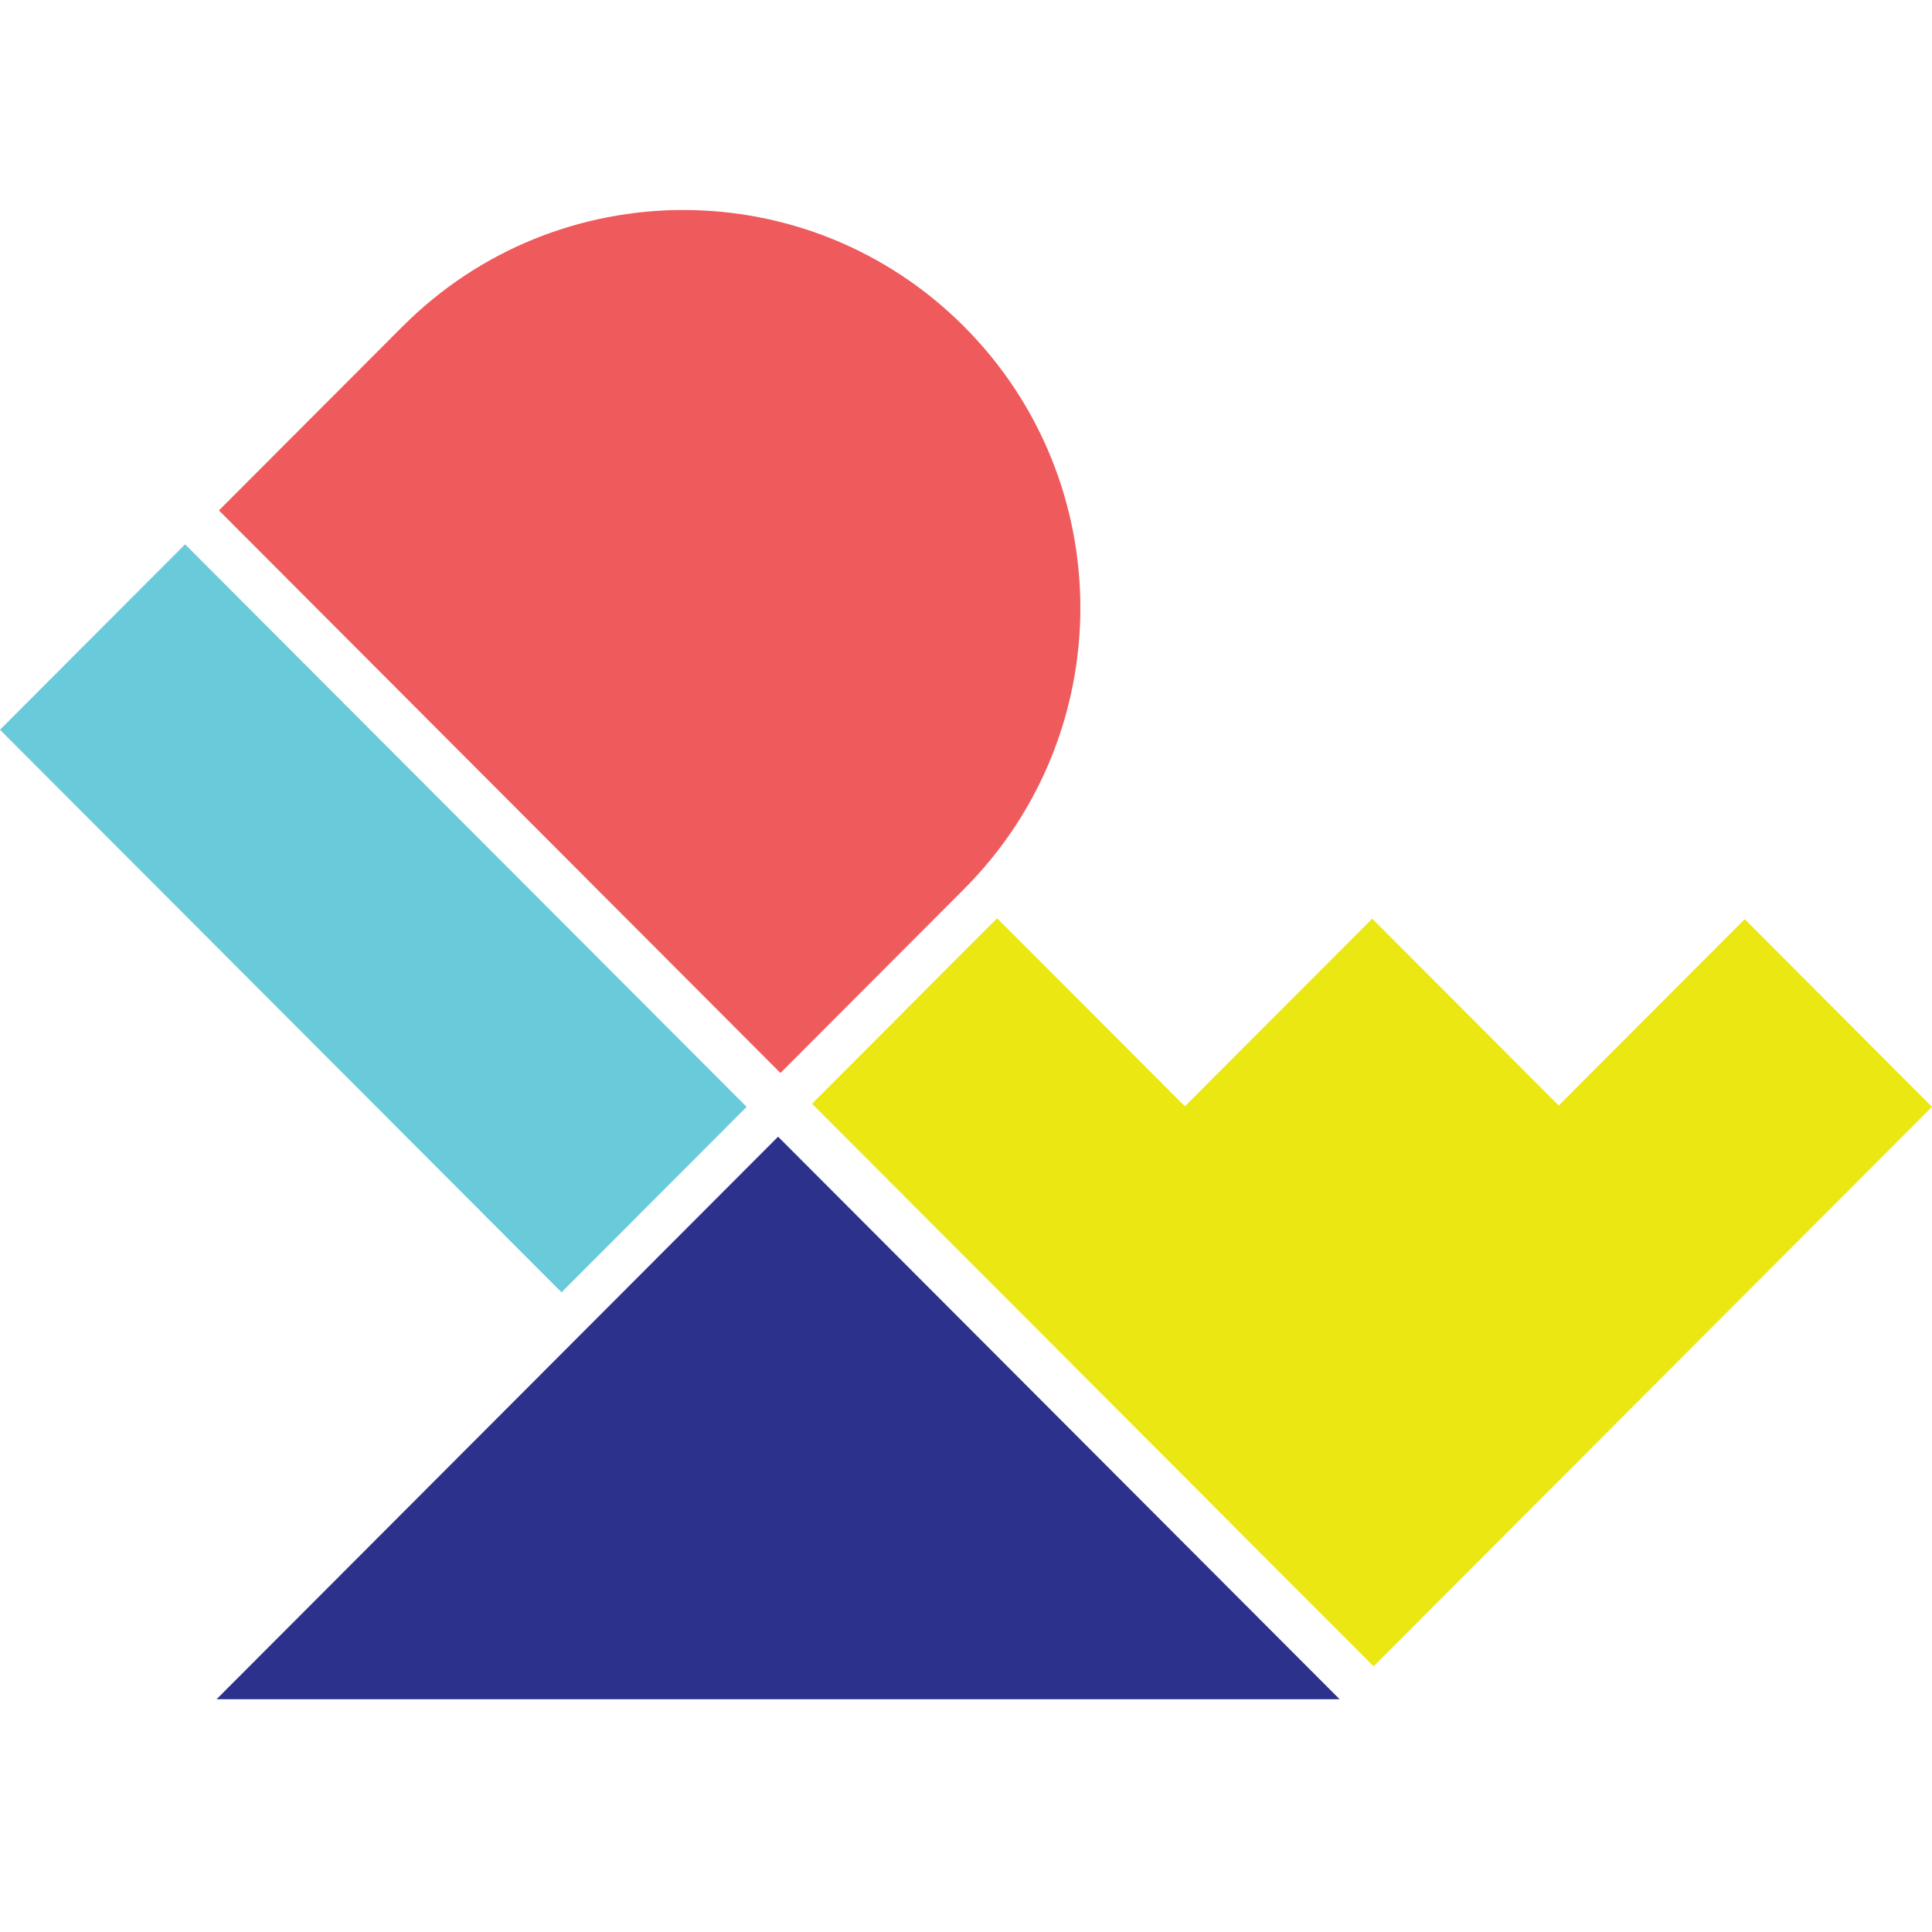
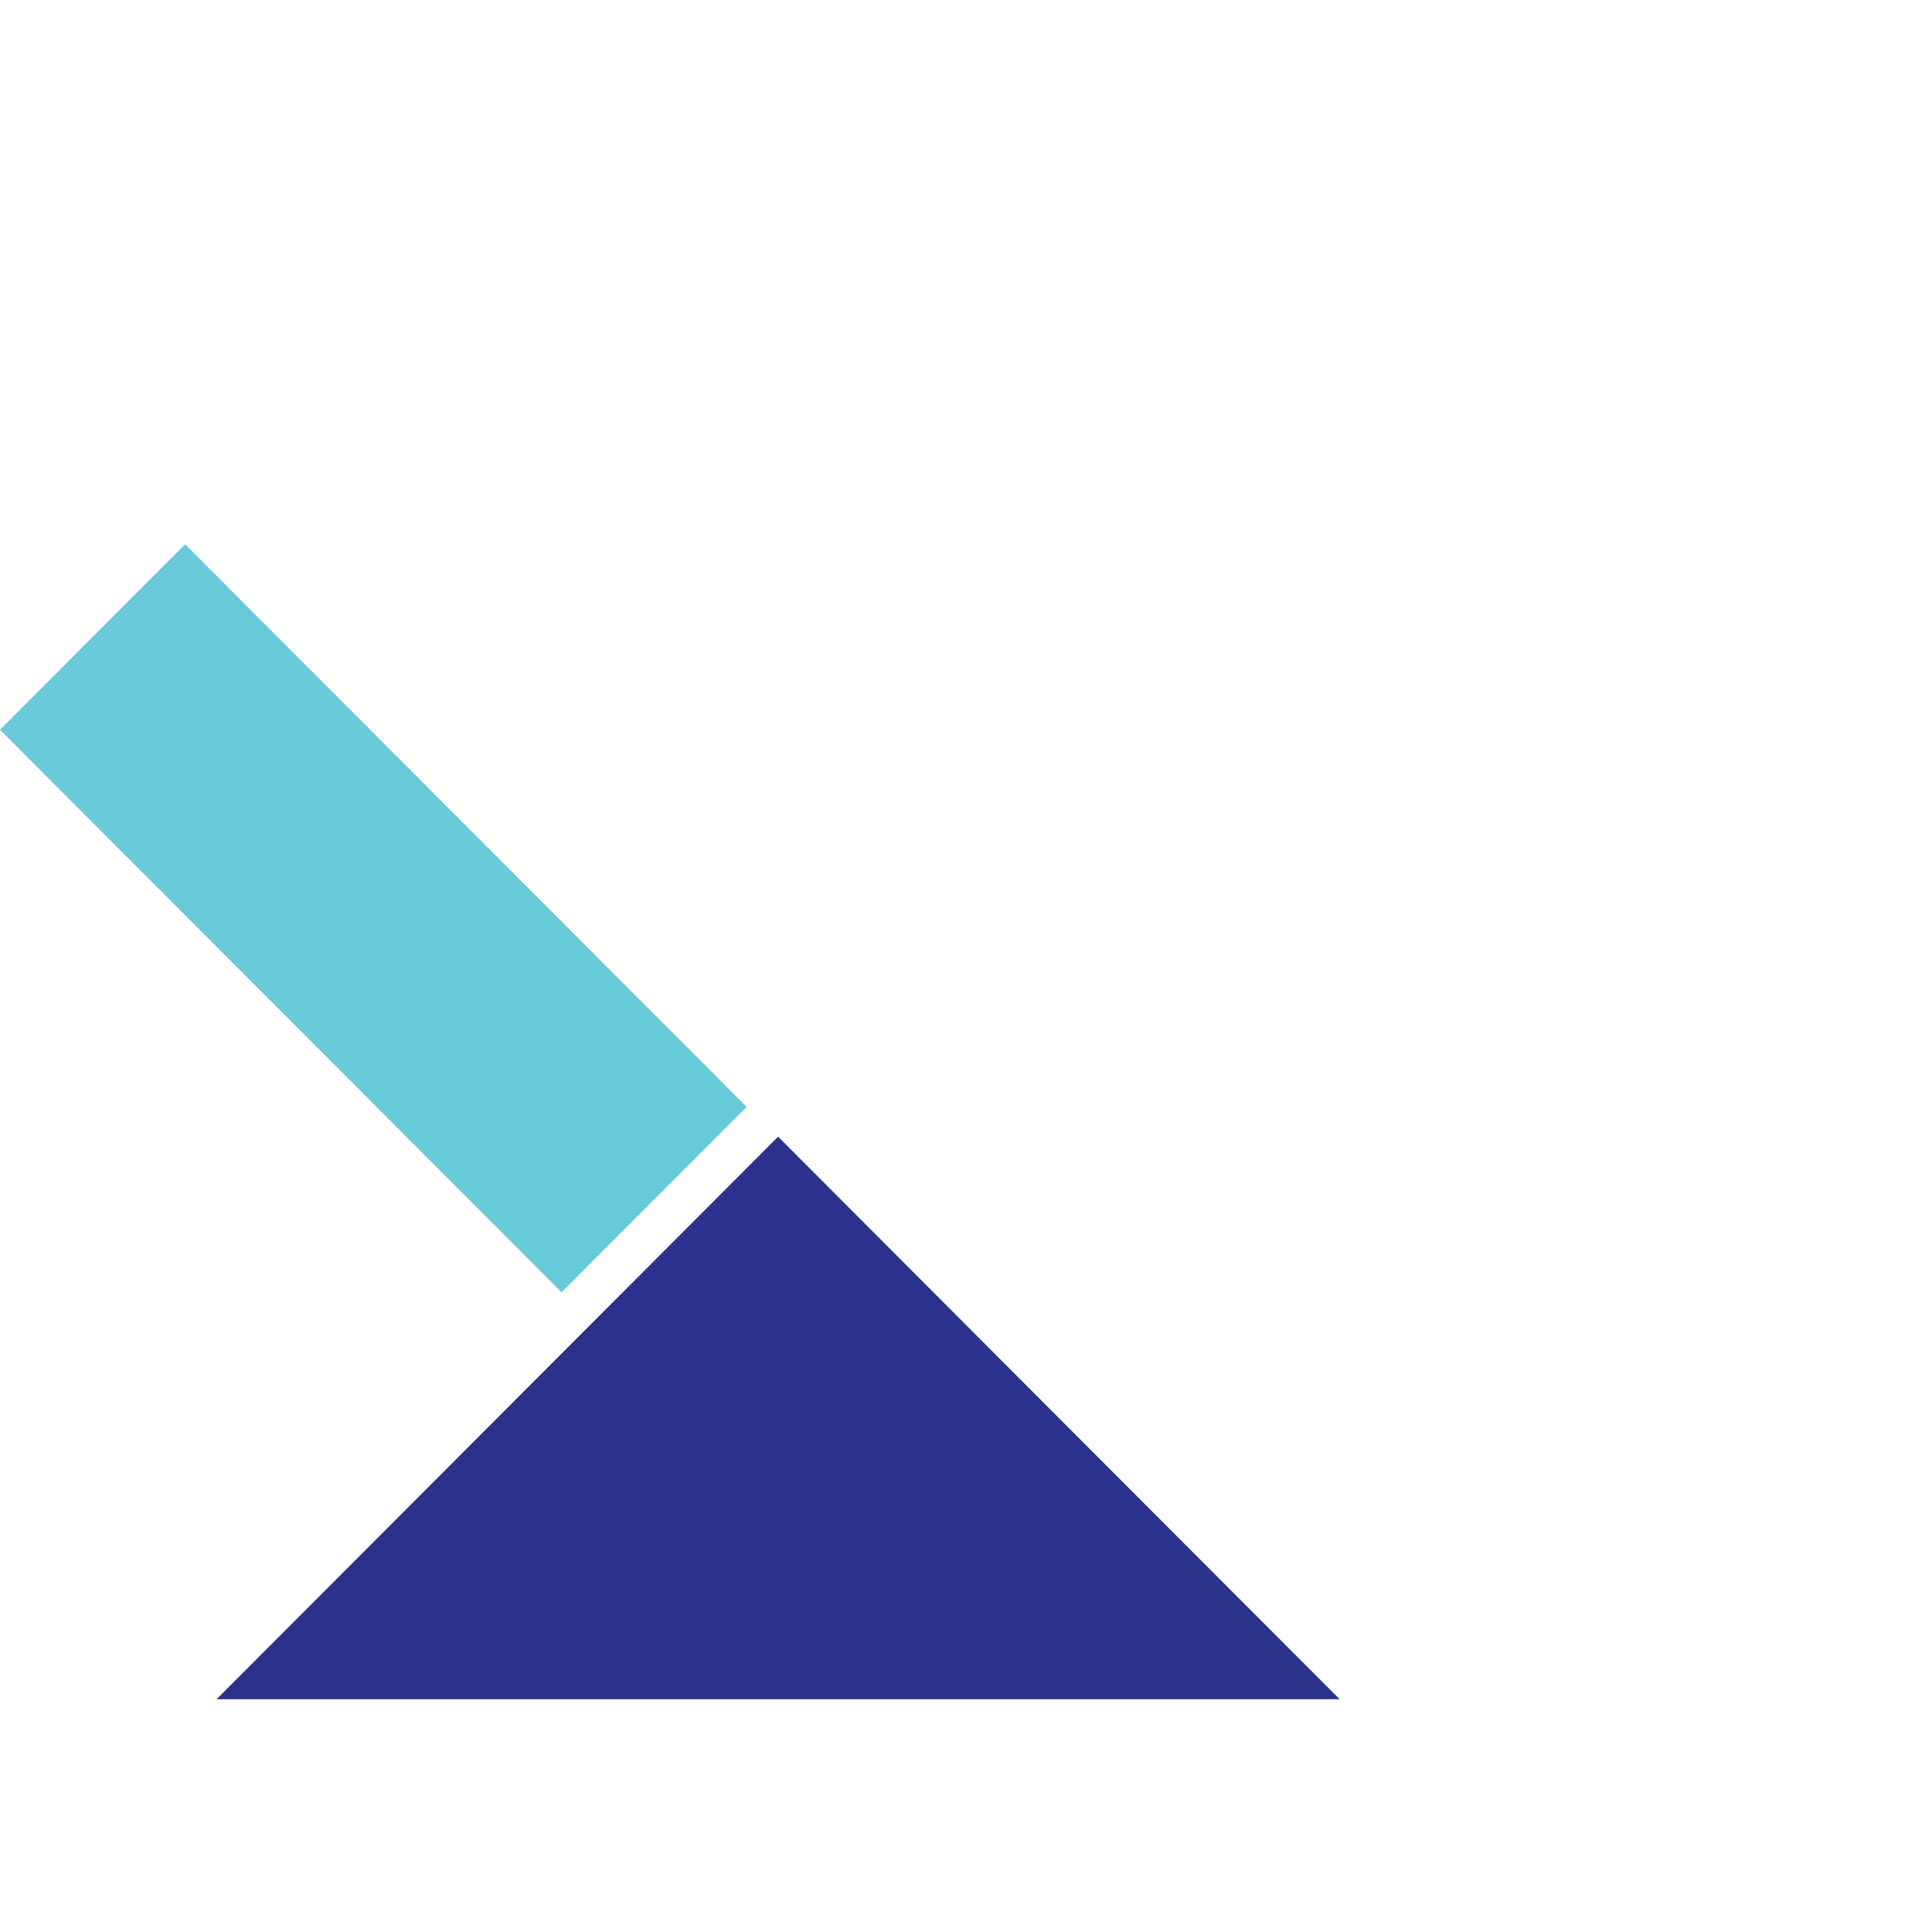
<svg xmlns="http://www.w3.org/2000/svg" width="46" height="46" viewBox="0 0 46 46" fill="none">
-   <path d="M22.953 21.168L18.582 25.547L5.213 12.153L9.584 7.774C13.276 4.075 19.261 4.075 22.953 7.774C26.646 11.473 26.646 17.469 22.953 21.168H22.953Z" fill="#EF5A5C" />
  <path d="M4.407 12.96L0 17.375L13.37 30.769L17.777 26.354L4.407 12.96Z" fill="#69CADA" />
  <path d="M5.156 40.458L18.526 27.064L31.896 40.458H5.156Z" fill="#2C328C" />
-   <path d="M41.541 21.885L37.113 26.321L32.672 21.873L28.212 26.341L23.741 21.863L19.334 26.279L32.704 39.674L46 26.353L41.541 21.885Z" fill="#EBE713" />
</svg>